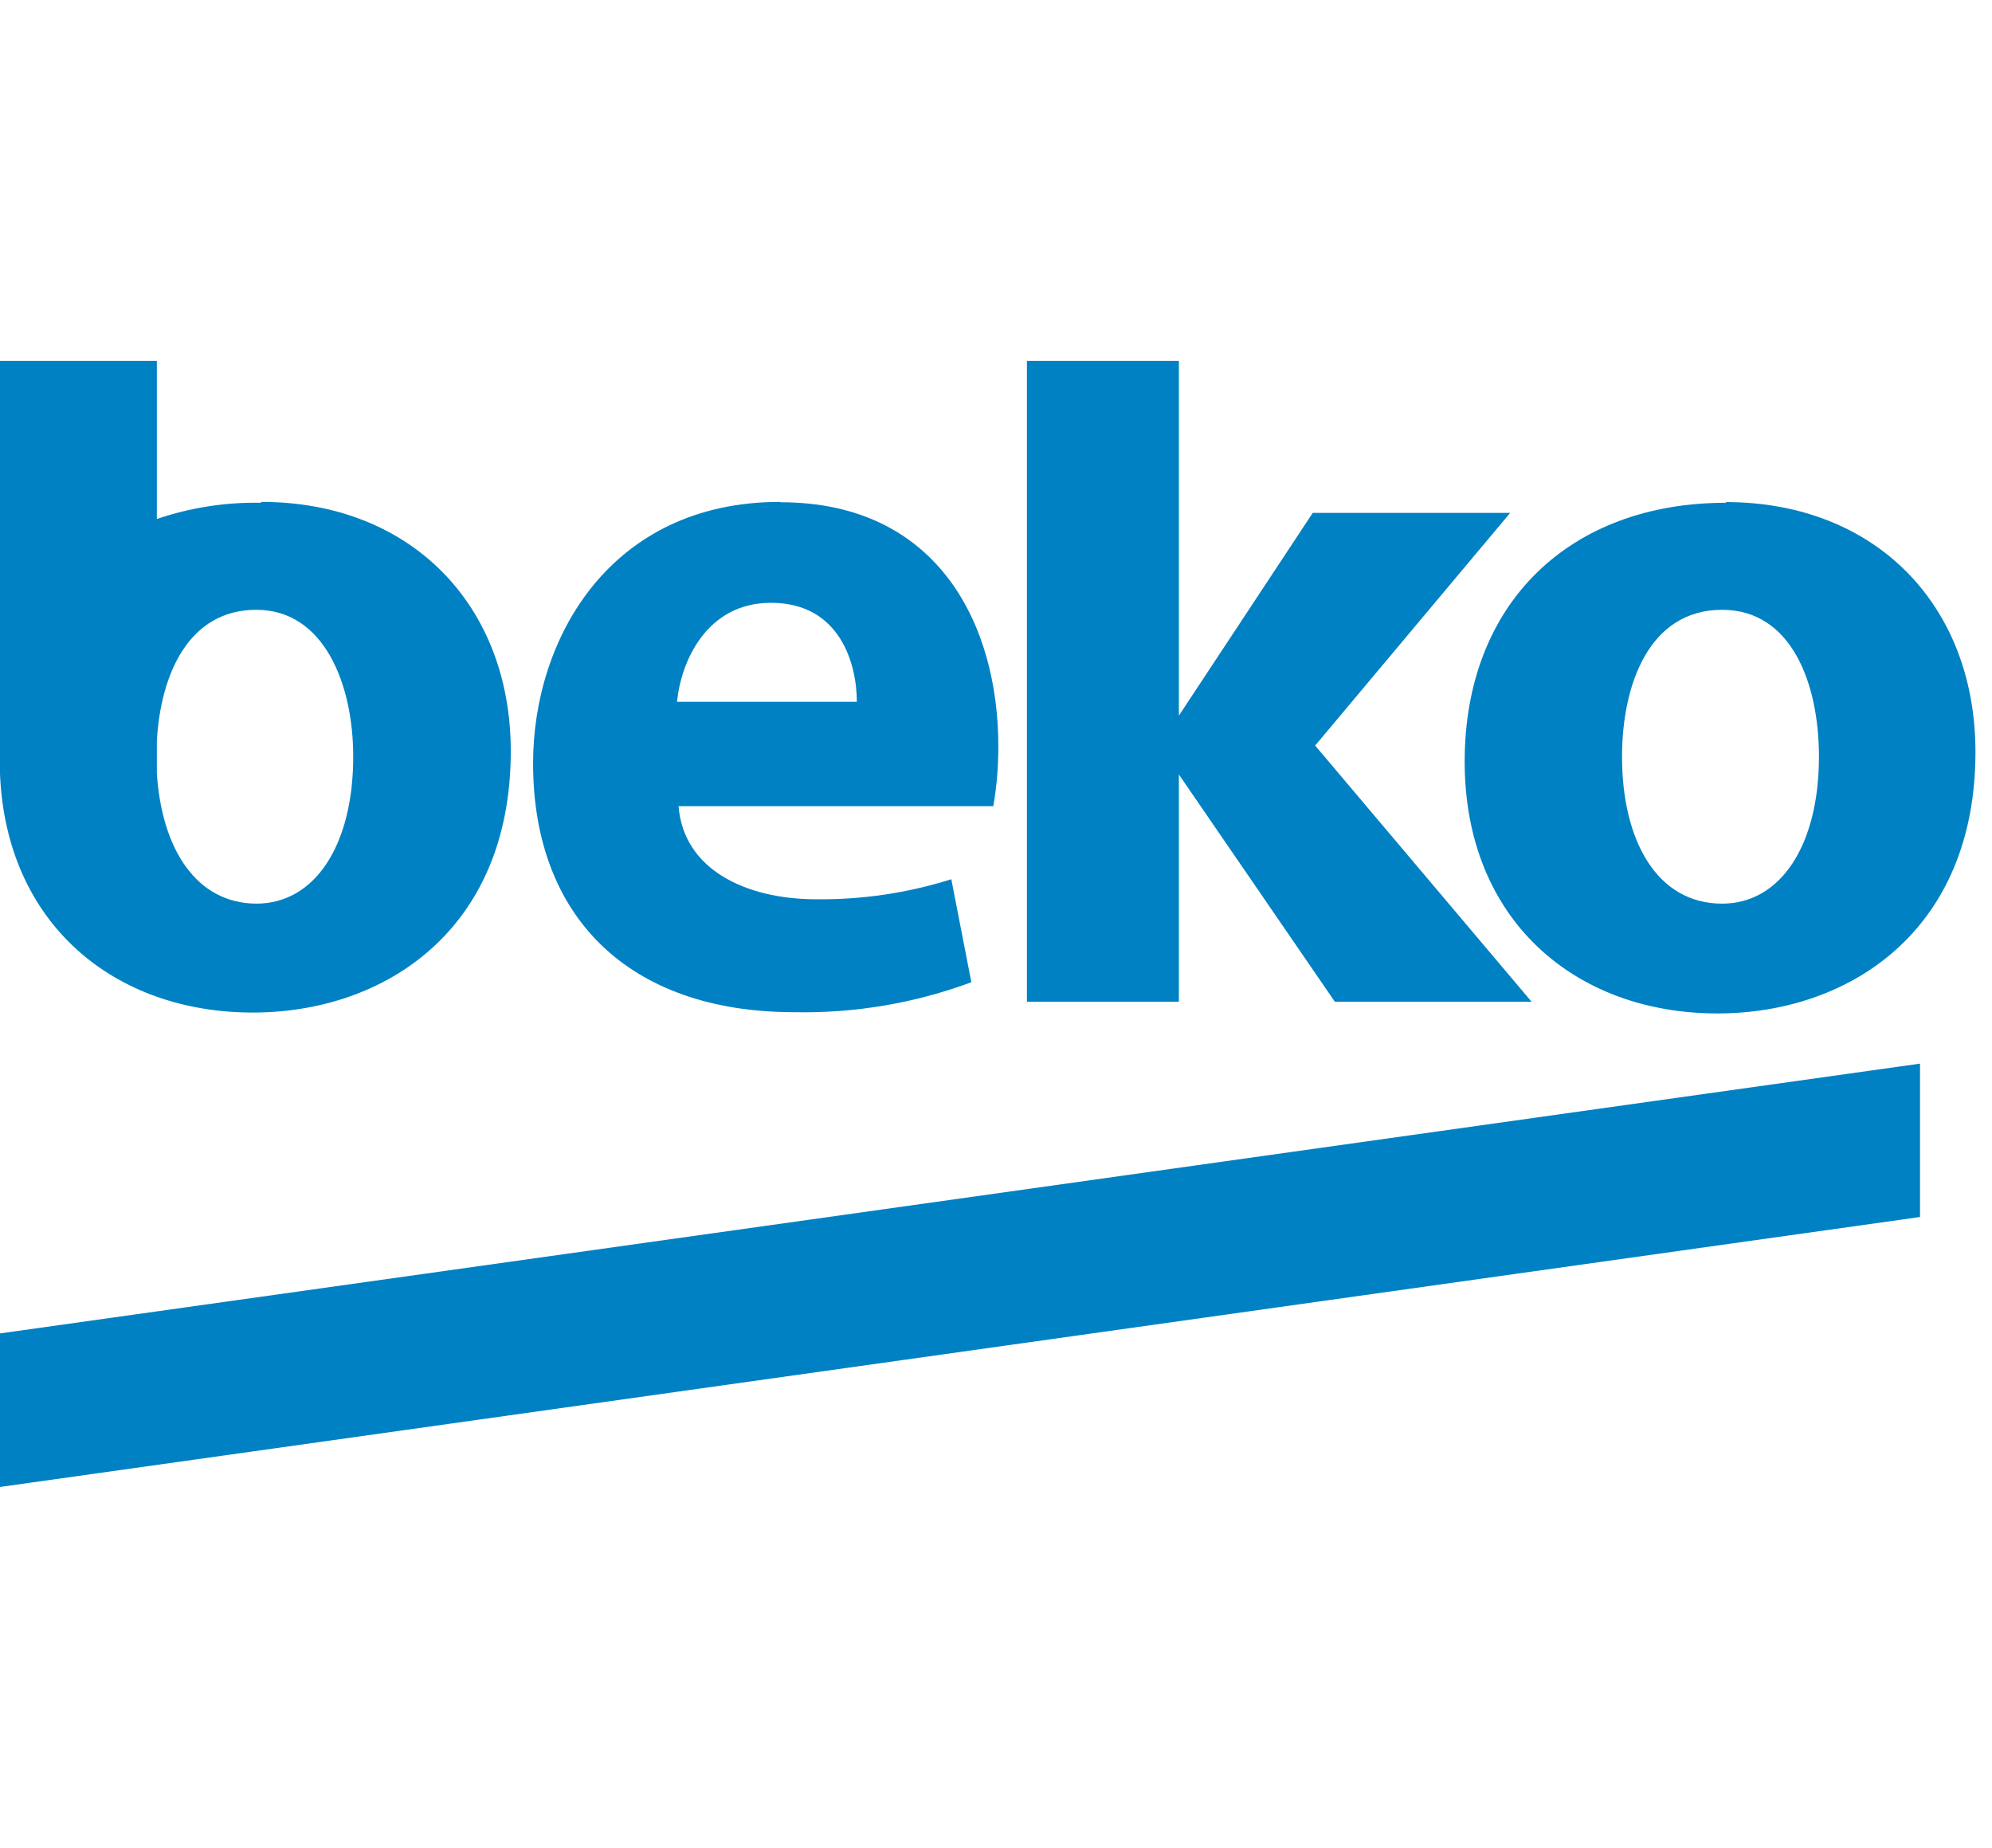
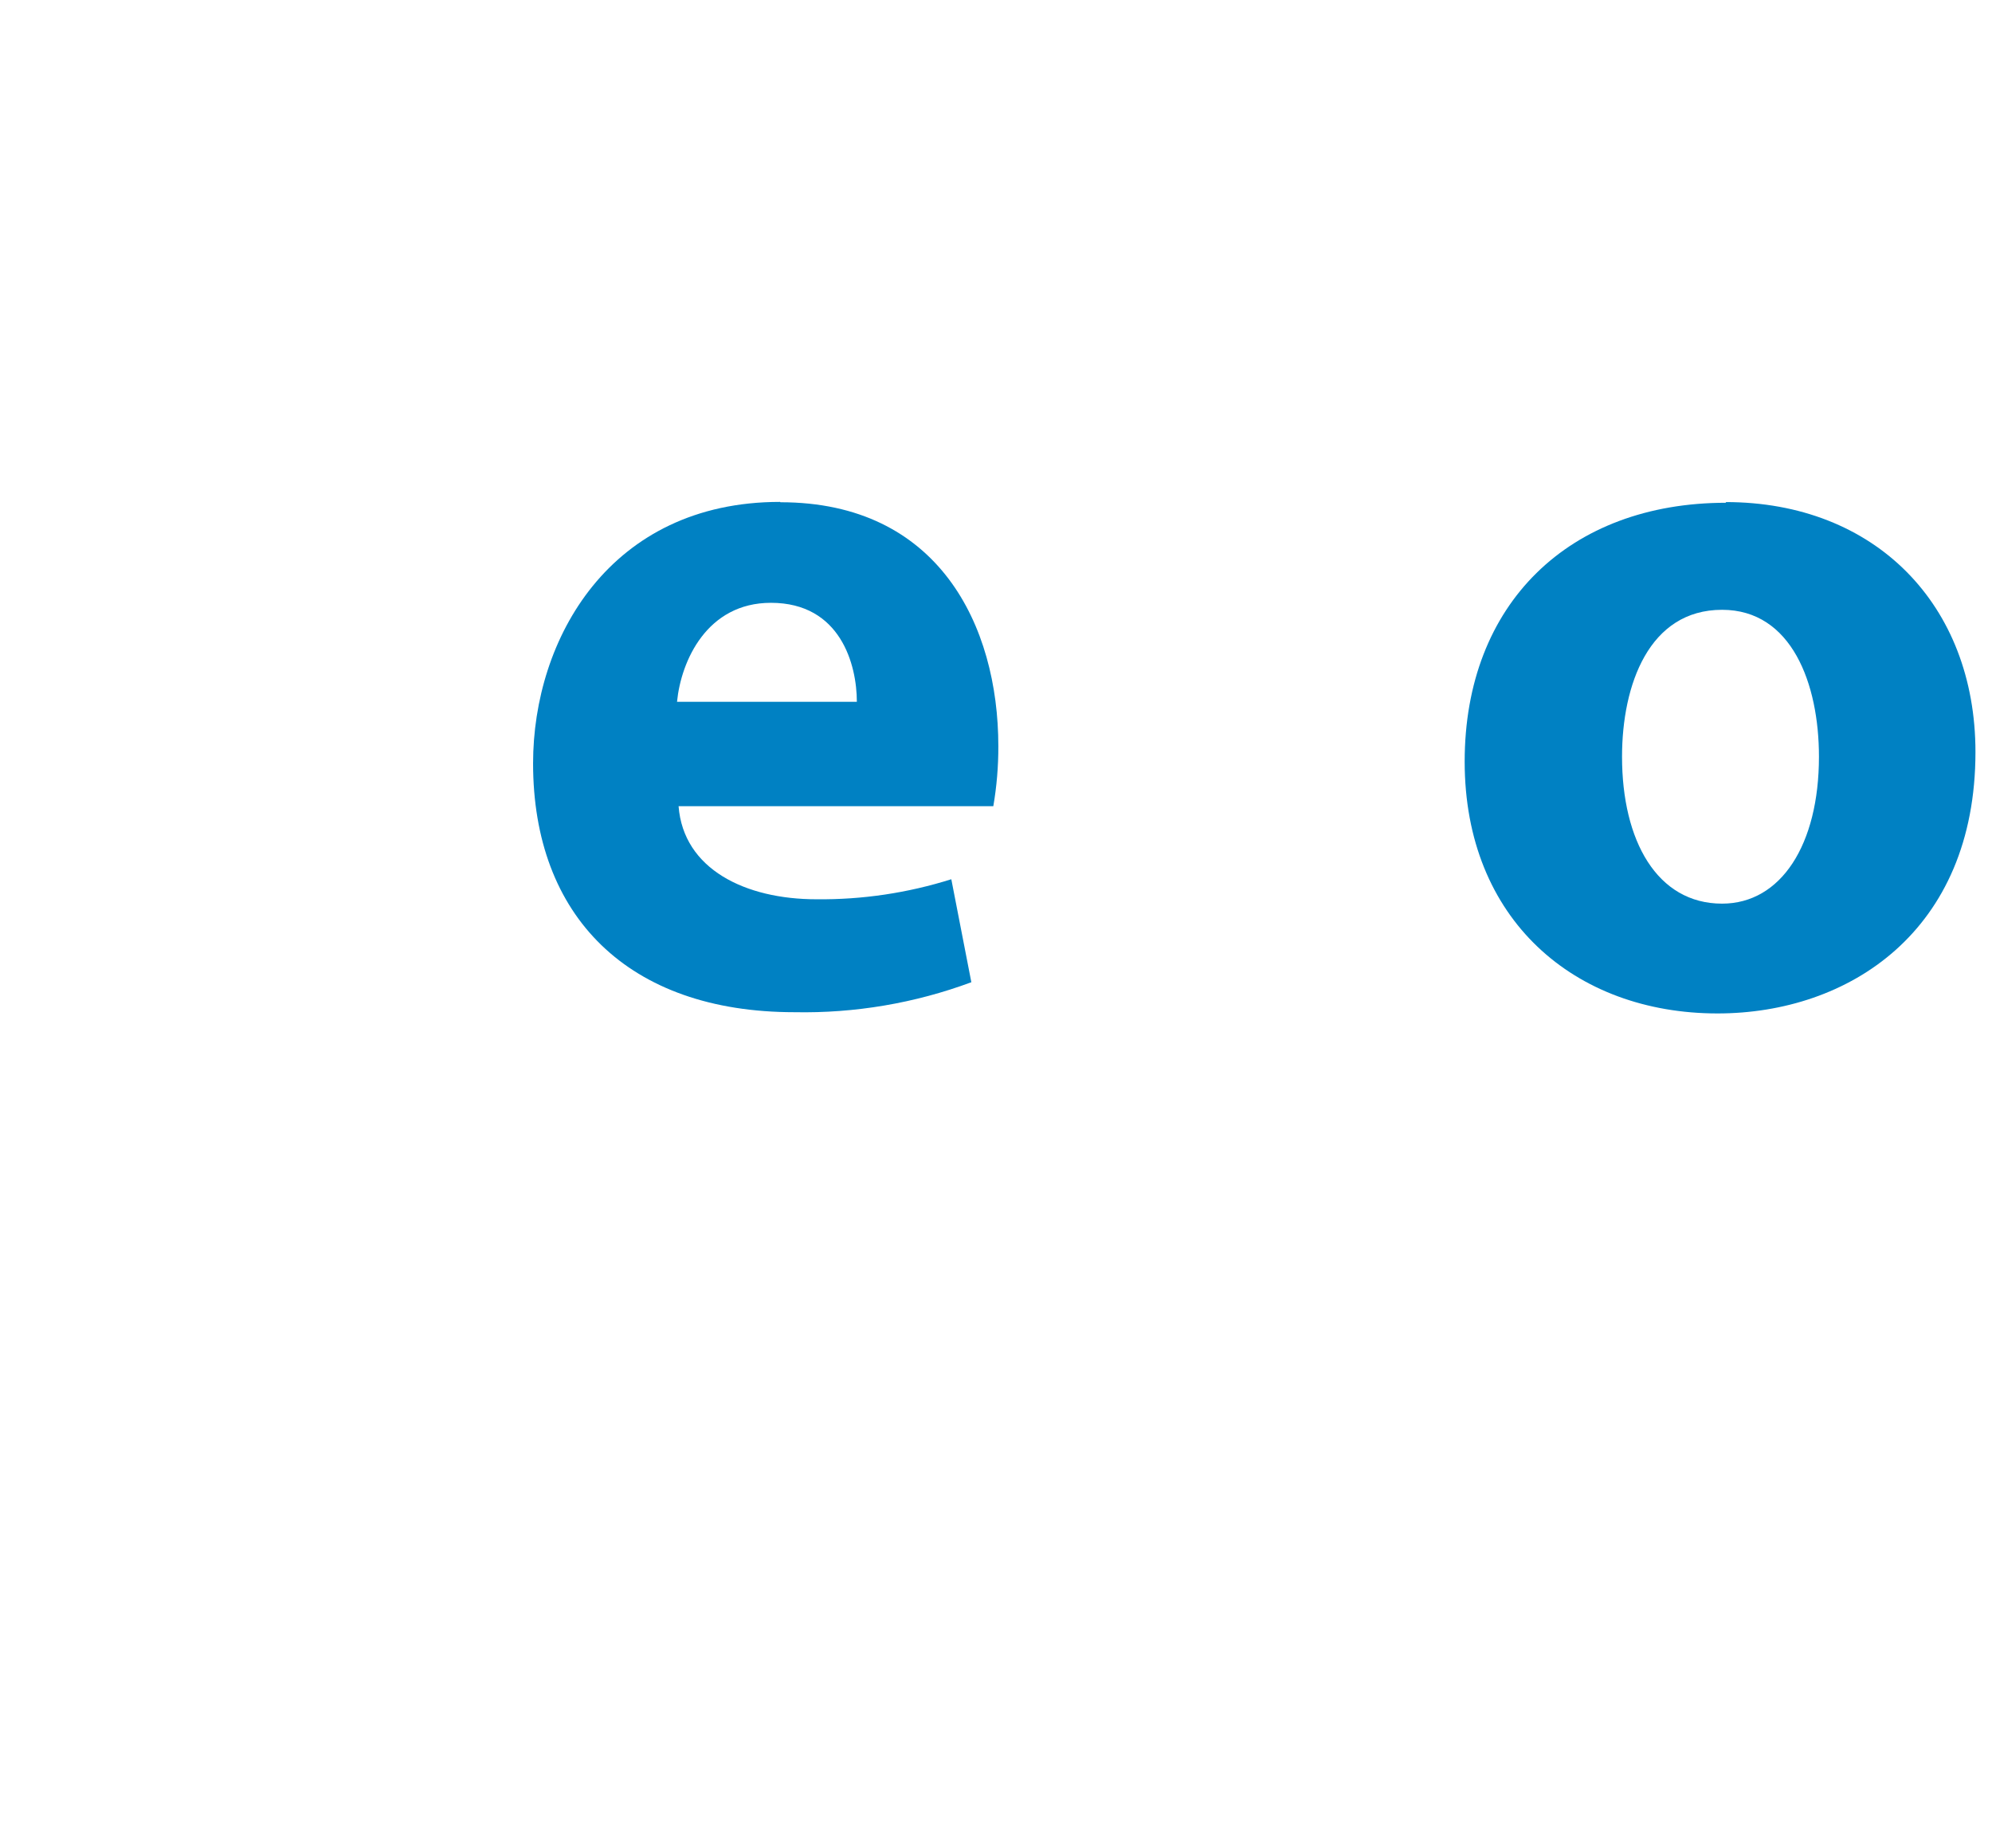
<svg xmlns="http://www.w3.org/2000/svg" width="69" height="64" viewBox="0 0 69 64" fill="none">
-   <path d="M52.31 17.764H45.543H45.471L40.835 24.784V12.5H35.571V34.695H40.835V26.824L46.237 34.695H53.052L45.555 25.822L52.31 17.764Z" fill="#0081C3" />
  <path d="M23.451 24.307C23.59 22.888 24.489 20.878 26.704 20.878C29.119 20.878 29.68 23.027 29.68 24.307H23.451ZM27.018 17.383C21.127 17.383 18.465 22.128 18.465 26.438C18.465 31.731 21.755 35.057 27.519 35.057C29.608 35.098 31.687 34.746 33.646 34.019L32.952 30.452C31.441 30.928 29.864 31.163 28.28 31.146C25.823 31.146 23.674 30.108 23.505 27.922H34.407C34.525 27.237 34.583 26.542 34.581 25.846C34.581 21.657 32.505 17.395 27.036 17.395L27.018 17.383Z" fill="#0081C3" />
-   <path d="M8.897 31.297C6.797 31.297 5.602 29.401 5.433 26.782V25.659C5.565 23.347 6.537 21.12 8.879 21.12C11.221 21.12 12.235 23.685 12.235 26.208C12.235 29.256 10.919 31.297 8.879 31.297H8.897ZM9.036 17.413C7.812 17.39 6.592 17.58 5.433 17.975V12.5H0V26.8C0.211 31.991 3.948 35.069 8.759 35.069C13.292 35.069 17.692 32.232 17.692 26.015C17.692 20.951 14.227 17.383 9.054 17.383L9.036 17.413Z" fill="#0081C3" />
  <path d="M59.65 31.297C57.398 31.297 56.185 29.118 56.185 26.208C56.185 23.715 57.121 21.12 59.65 21.12C62.064 21.12 63.006 23.685 63.006 26.208C63.006 29.257 61.69 31.297 59.65 31.297ZM59.789 17.413C54.356 17.413 50.734 20.909 50.734 26.377C50.734 31.846 54.543 35.1 59.493 35.1C64.026 35.1 68.427 32.263 68.427 26.045C68.427 20.957 64.962 17.389 59.771 17.389L59.789 17.413Z" fill="#0081C3" />
-   <path d="M0 46.182V51.5L66.507 42.15V36.838L0 46.182Z" fill="#0081C3" />
</svg>